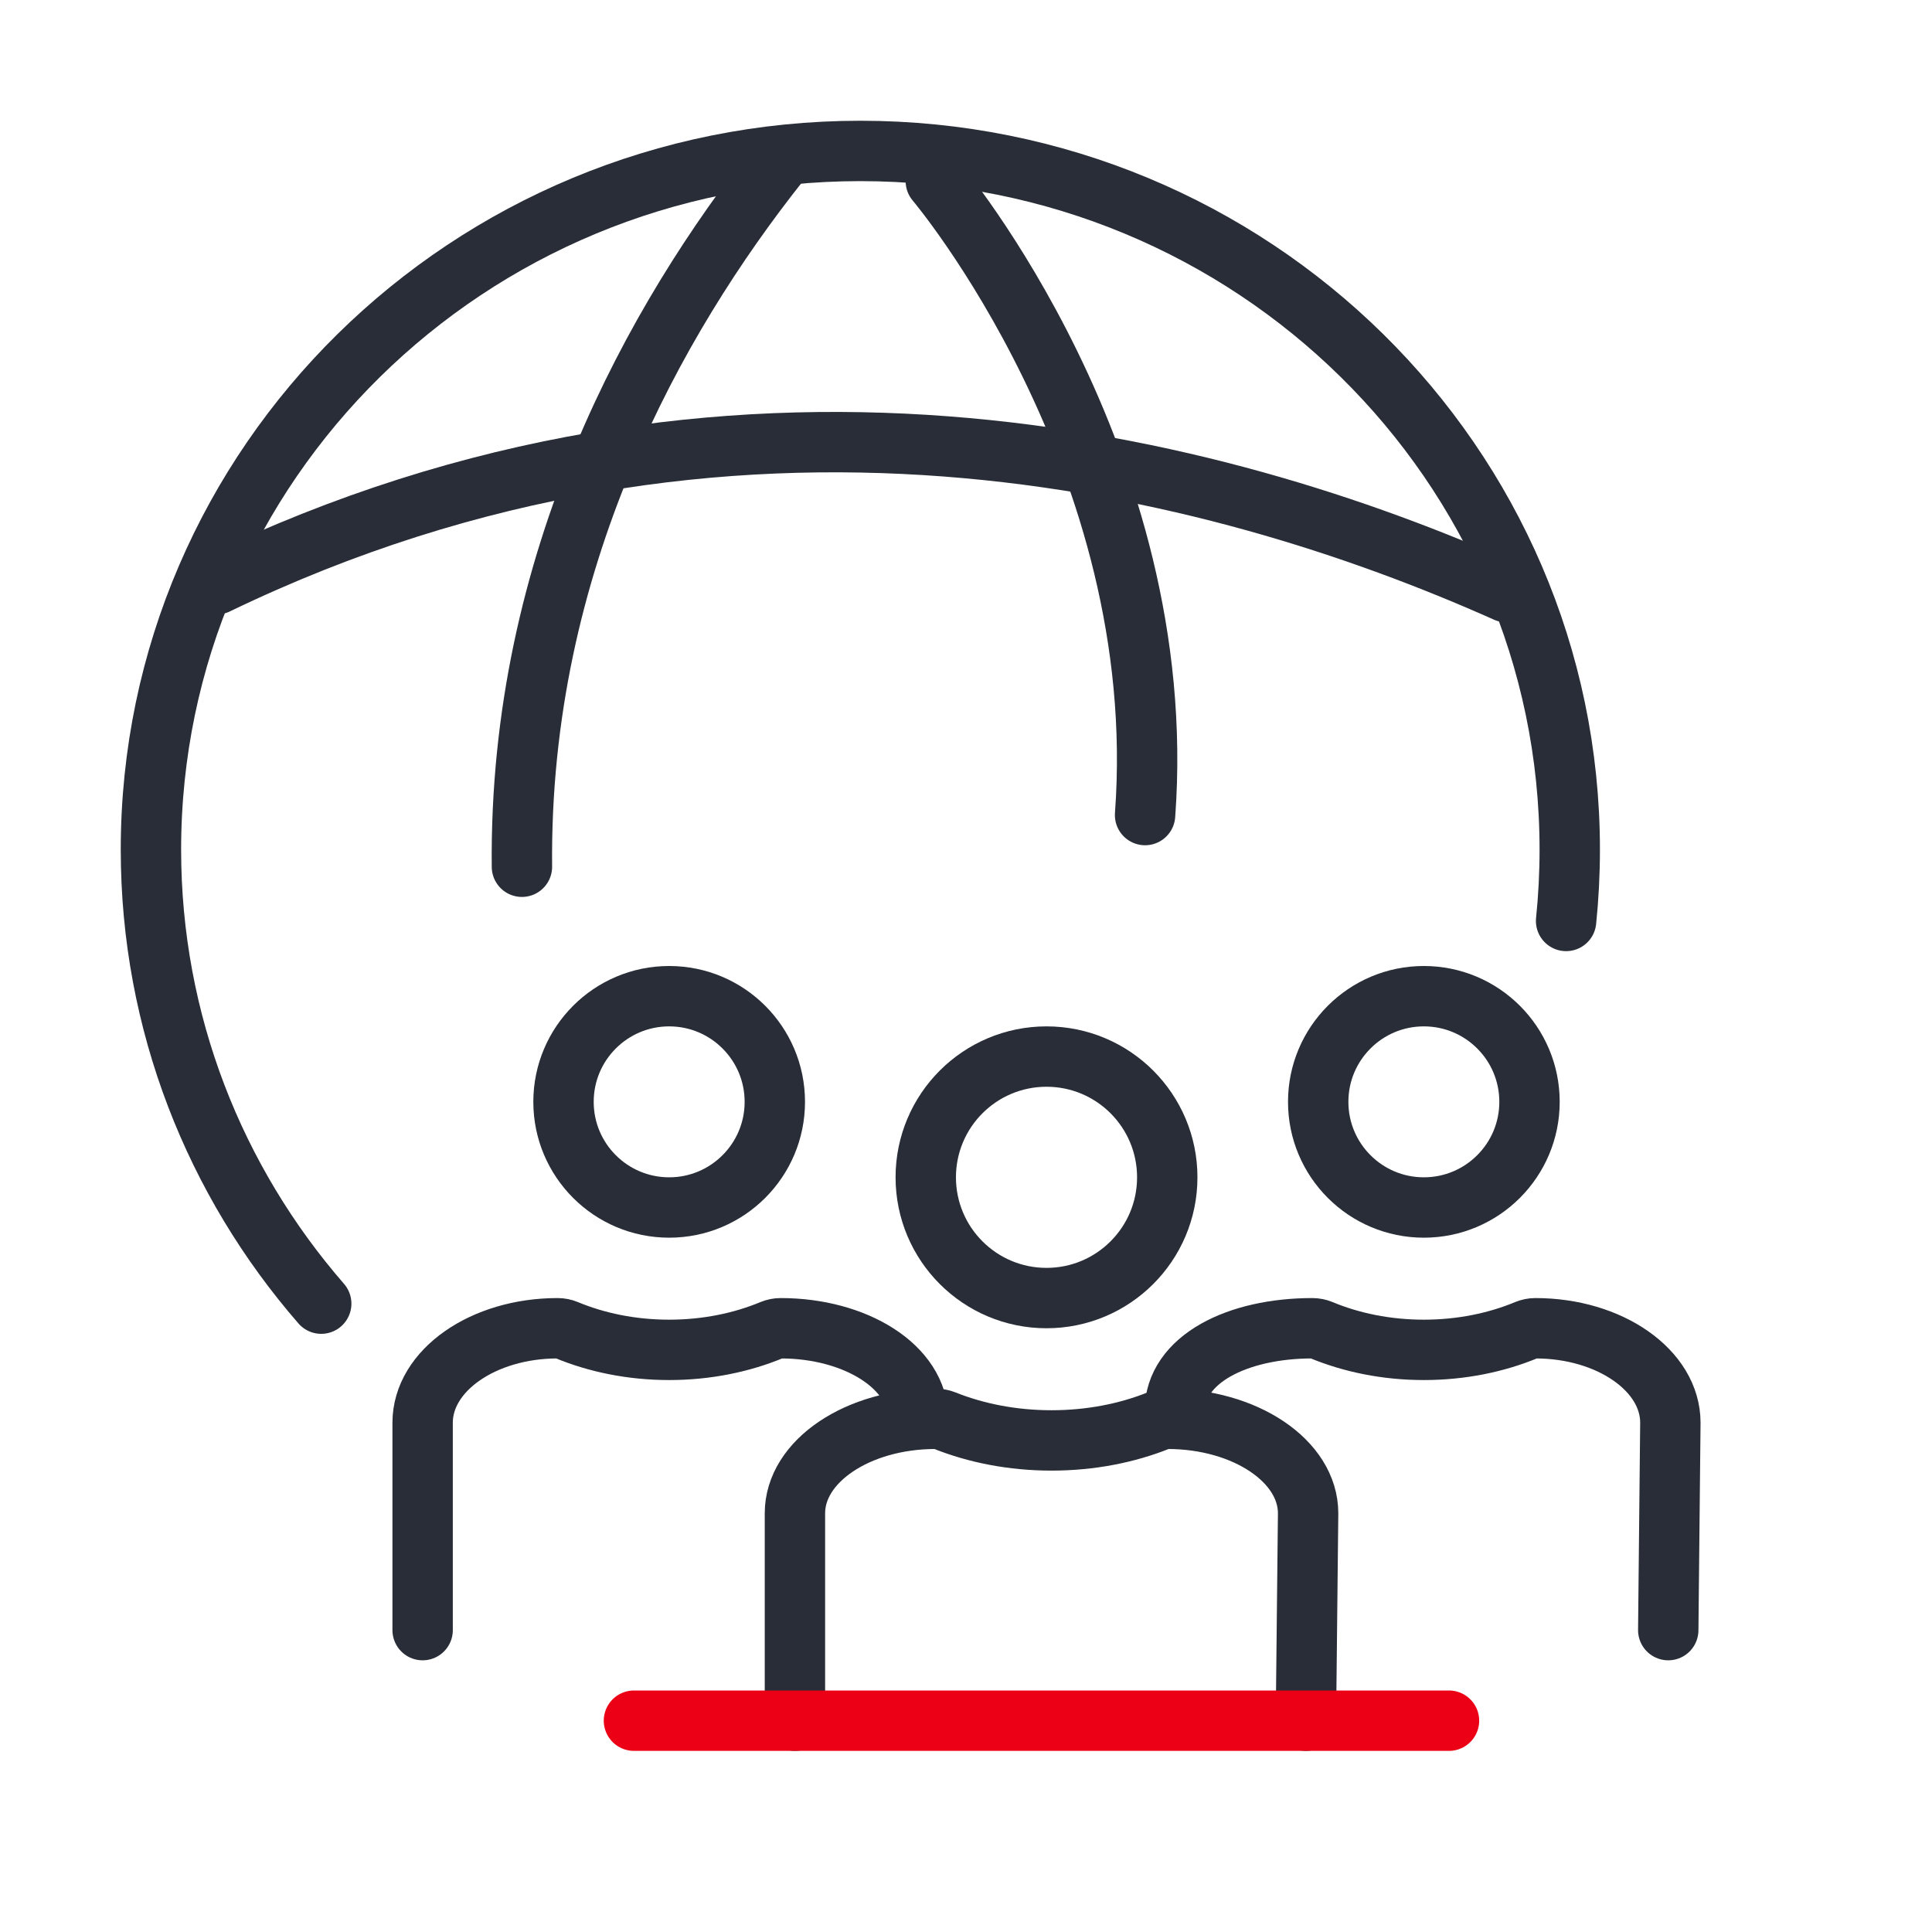
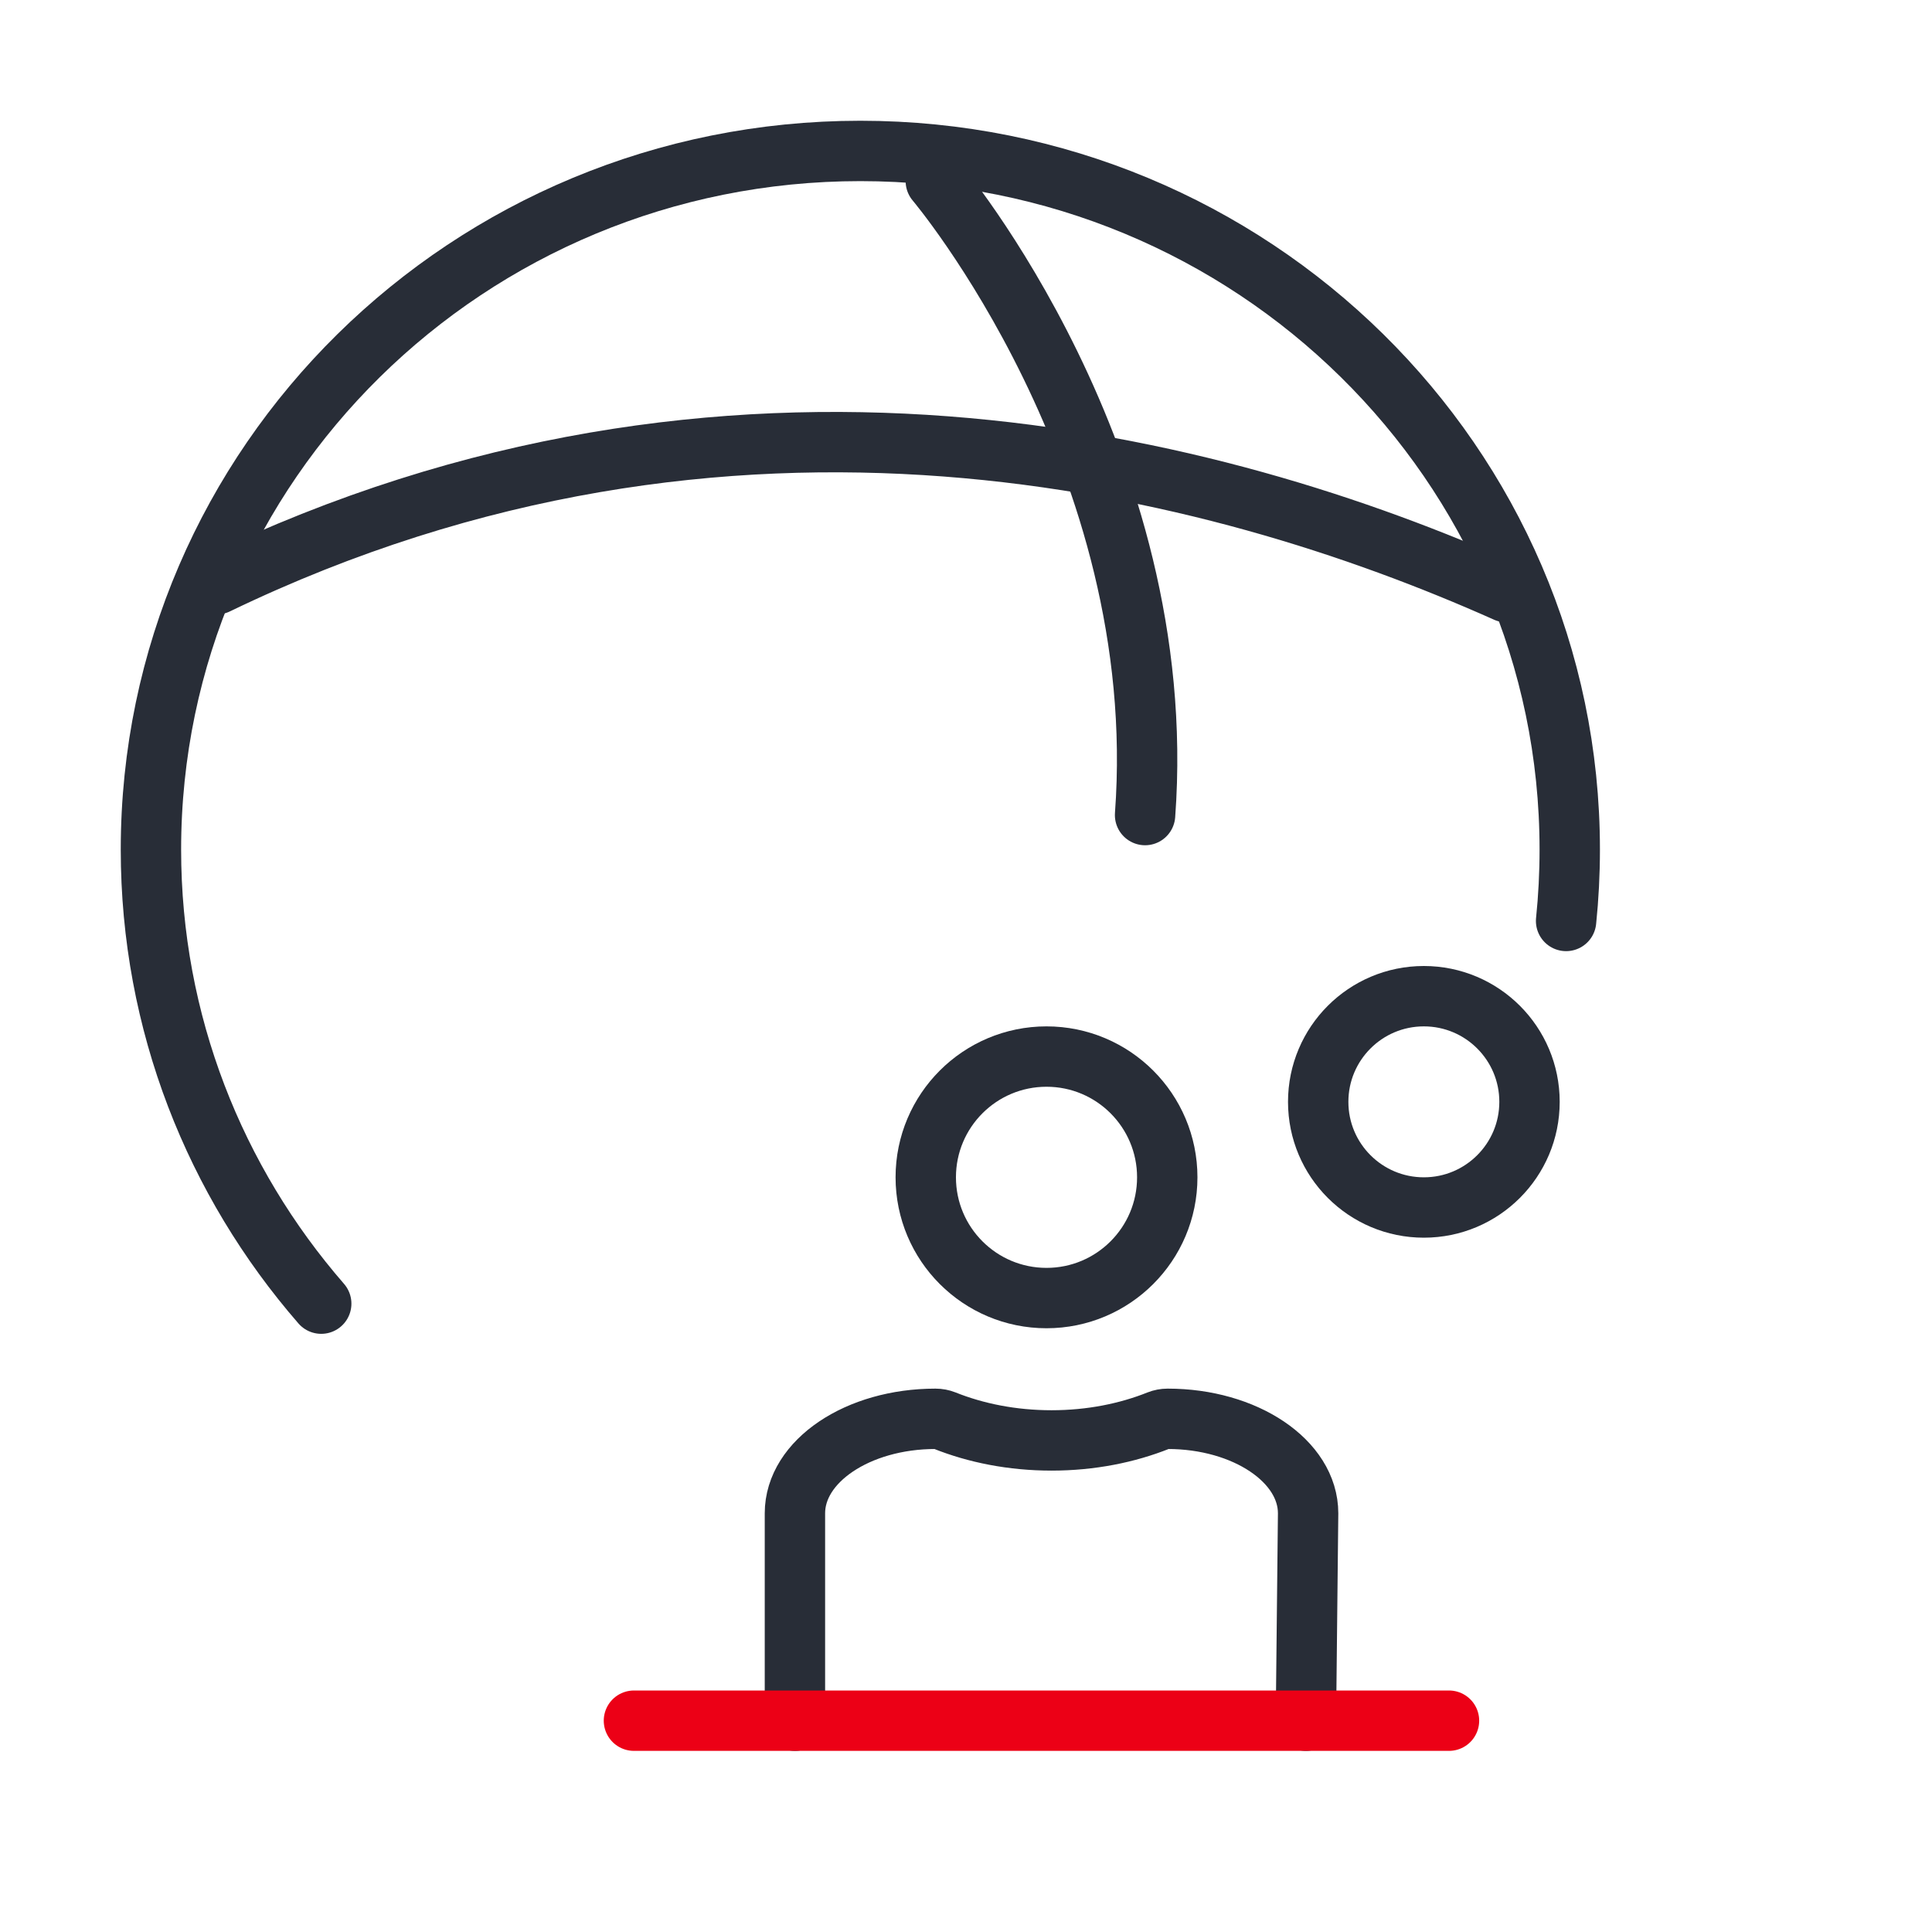
<svg xmlns="http://www.w3.org/2000/svg" width="64px" height="64px" viewBox="0 0 64 64" version="1.1">
  <title>Intercultural teams  </title>
  <g id="Intercultural-teams--" stroke="none" stroke-width="1" fill="none" fill-rule="evenodd">
    <g id="Group" transform="translate(5, 4.556)">
      <g id="Group-6" transform="translate(0, 0.444)">
-         <path d="M19.801,46 C8.58,44.253 0,34.684 0,23.143 C0,10.361 10.522,0 23.5,0 C36.478,0 47,10.361 47,23.143 C47,23.942 46.959,24.731 46.879,25.508" id="Fill-3" />
        <path d="M5.641,38.185 C2.124,34.139 0,28.885 0,23.143 C0,10.361 10.522,0 23.5,0 C36.478,0 47,10.361 47,23.143 C47,23.942 46.959,24.731 46.879,25.508" id="Path" stroke="#282D37" stroke-width="2" stroke-linecap="round" />
      </g>
-       <path d="M17.24,-0.12 C14.839,6.015 12.858,15.007 15.918,24.663" id="Path" stroke="#282D37" stroke-width="2" stroke-linecap="round" transform="translate(15.799, 12.271) rotate(17) translate(-15.799, -12.271)" />
      <path d="M23.033,-7.762 C19.763,2.266 17.272,18.654 27.236,34.752" id="Stroke-7" stroke="#282D37" stroke-width="2" stroke-linecap="round" transform="translate(23.693, 13.495) rotate(96) translate(-23.693, -13.495)" />
      <path d="M26,1.444 C26,1.444 33.805,10.669 32.932,22.444" id="Stroke-9" stroke="#282D37" stroke-width="2" stroke-linecap="round" />
-       <circle id="Oval-Copy" stroke="#282D37" stroke-width="2" cx="17.167" cy="31.944" r="3.5" />
      <circle id="Oval-Copy-3" stroke="#282D37" stroke-width="2" cx="42.167" cy="31.944" r="3.5" />
      <circle id="Oval-Copy-2" stroke="#282D37" stroke-width="2" cx="29.667" cy="34.444" r="4" />
-       <path d="M25.417,42.444 C25.417,40.715 23.332,39.444 20.862,39.444 C20.76,39.444 20.663,39.464 20.576,39.5 C19.577,39.916 18.414,40.16 17.167,40.16 C15.919,40.16 14.757,39.916 13.758,39.5 C13.671,39.464 13.573,39.444 13.472,39.444 C11.002,39.444 9,40.845 9,42.574 L9,49.444" id="Stroke-17" stroke="#282D37" stroke-width="2" stroke-linecap="round" />
-       <path d="M50.263,49.444 L50.333,42.574 C50.333,40.845 48.332,39.444 45.862,39.444 C45.76,39.444 45.663,39.464 45.576,39.5 C44.577,39.916 43.414,40.16 42.167,40.16 C40.919,40.16 39.757,39.916 38.758,39.5 C38.671,39.464 38.573,39.444 38.472,39.444 C36.002,39.444 33.917,40.465 33.917,42.194" id="Stroke-17-Copy" stroke="#282D37" stroke-width="2" stroke-linecap="round" />
      <path d="M38.26,52.444 L38.333,45.574 C38.333,43.845 36.25,42.444 33.68,42.444 C33.574,42.444 33.472,42.464 33.381,42.5 C32.342,42.916 31.132,43.16 29.834,43.16 C28.535,43.16 27.325,42.916 26.286,42.5 C26.195,42.464 26.093,42.444 25.988,42.444 C23.417,42.444 21.333,43.845 21.333,45.574 L21.333,52.444" id="Stroke-17-Copy-2" stroke="#282D37" stroke-width="2" stroke-linecap="round" />
      <line x1="16" y1="52.444" x2="43" y2="52.444" id="Stroke-11" stroke="#EC0016" stroke-width="2" stroke-linecap="round" />
    </g>
  </g>
</svg>